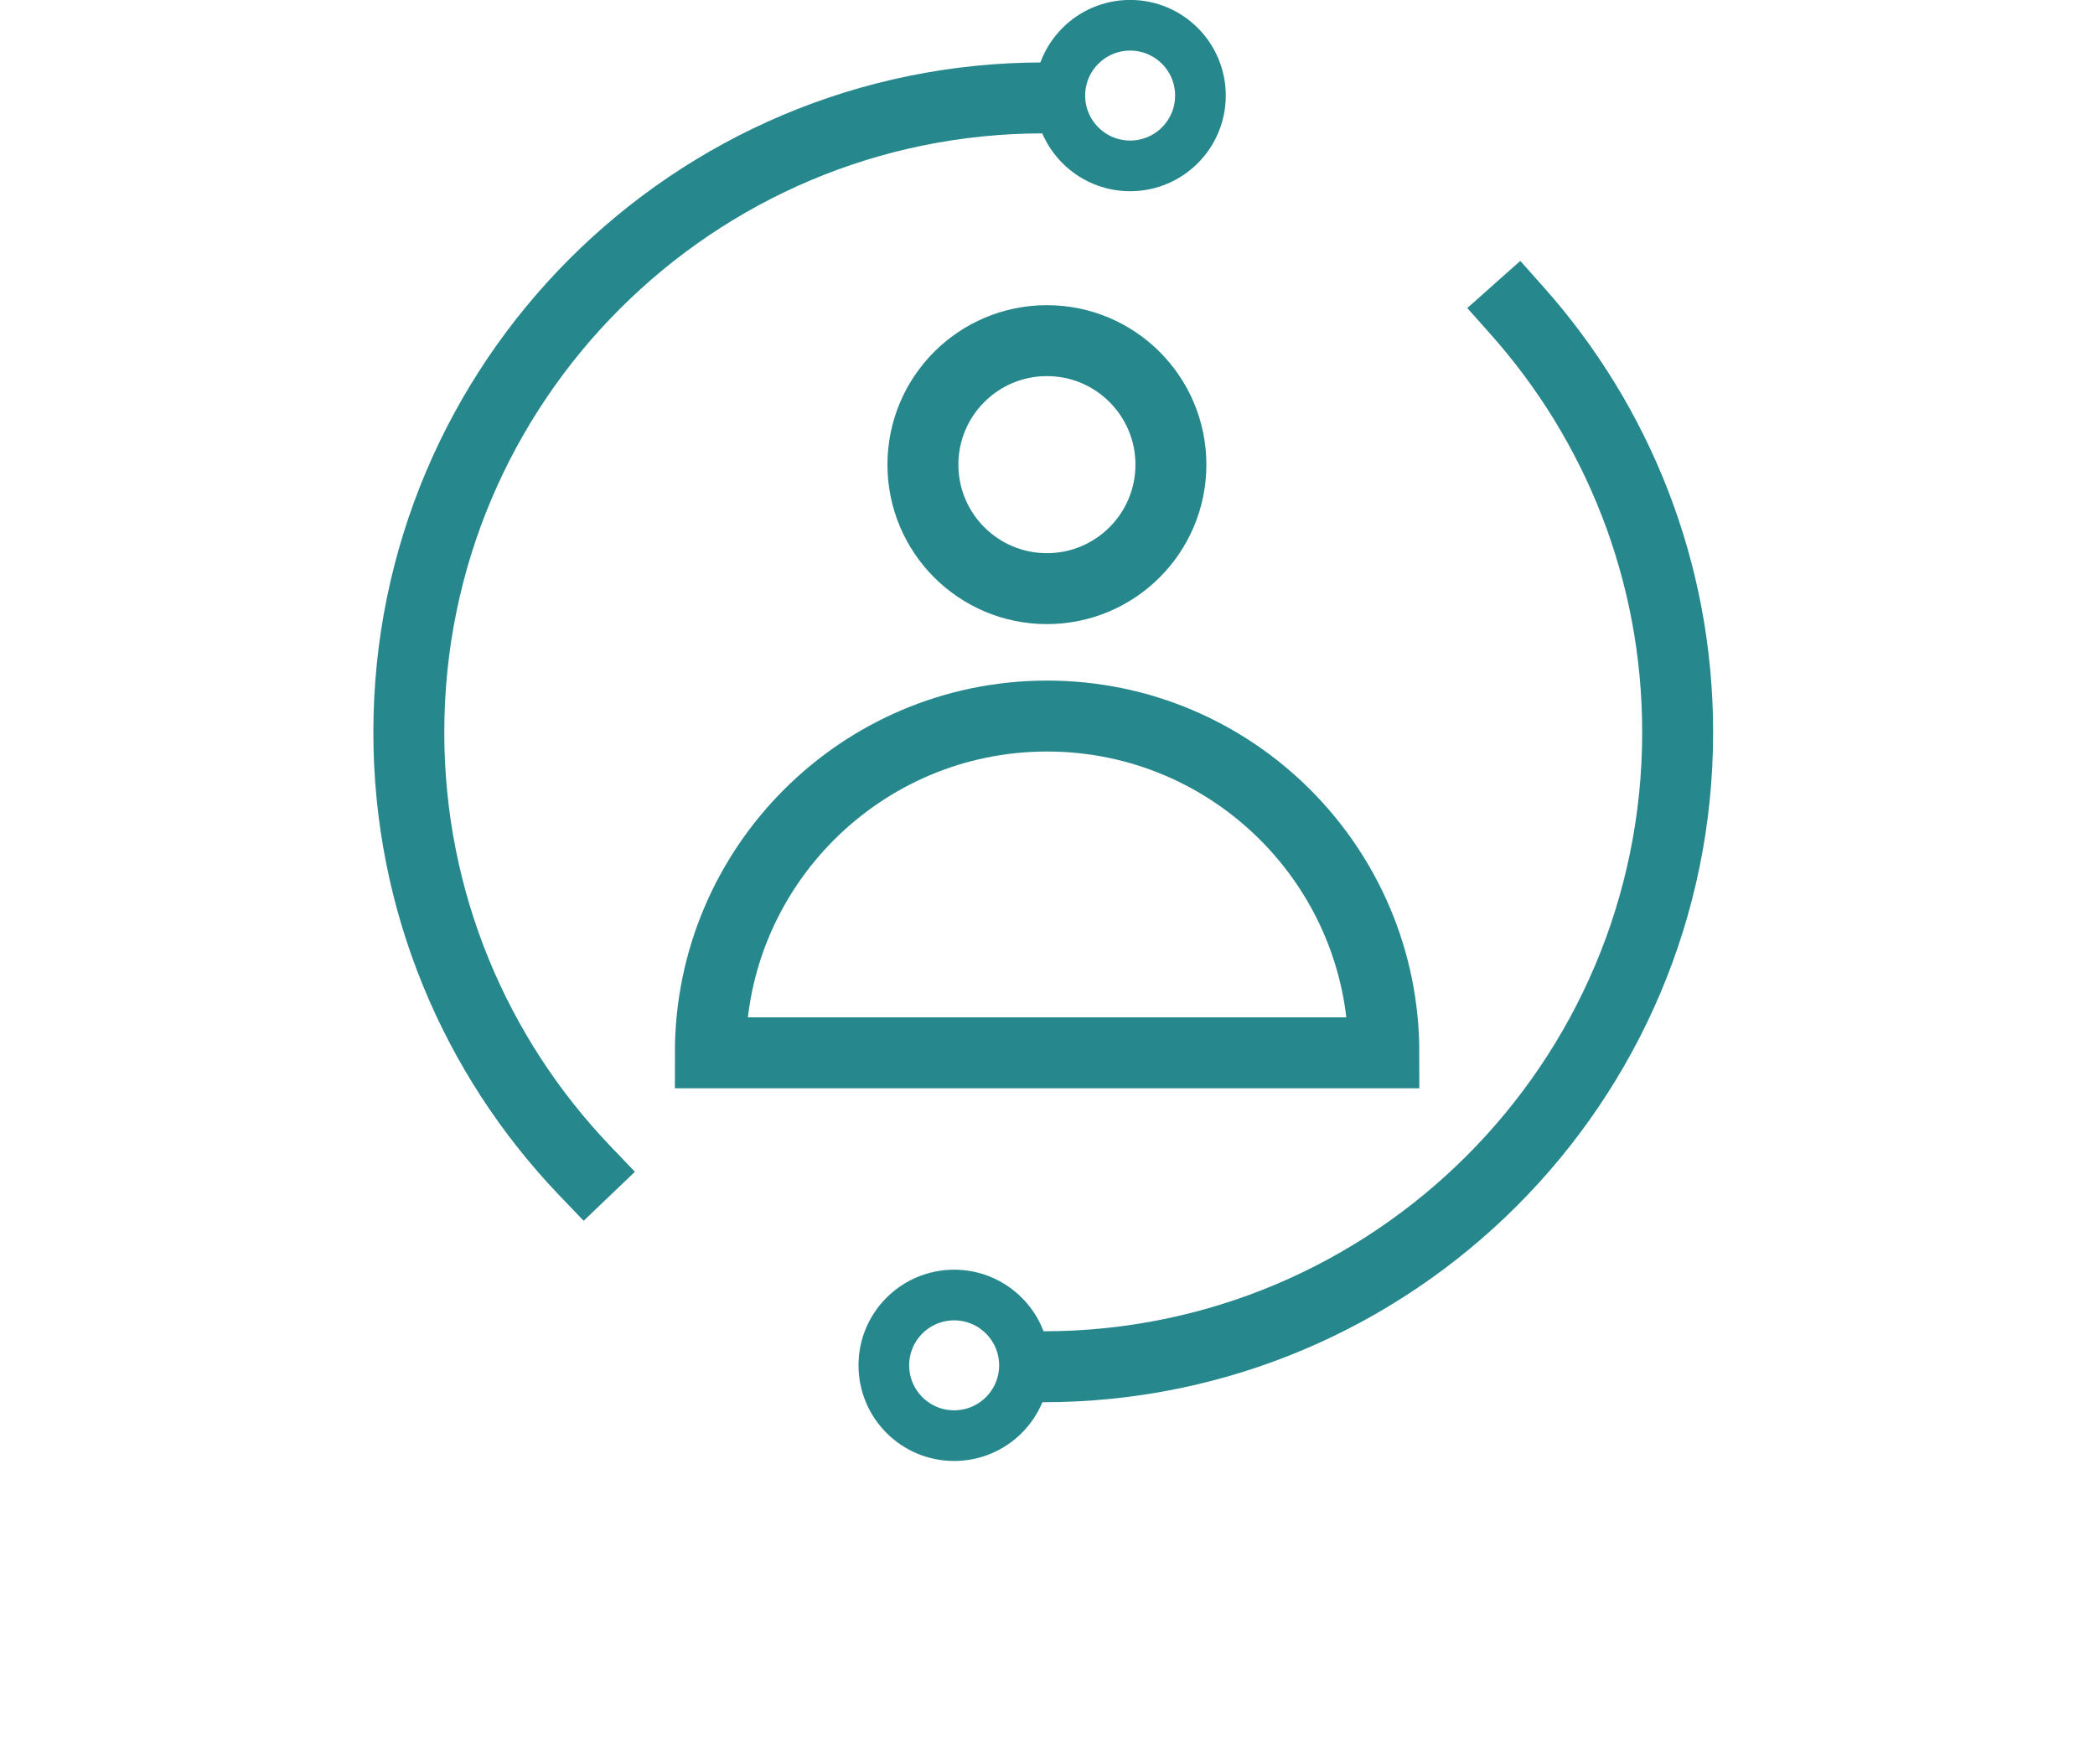
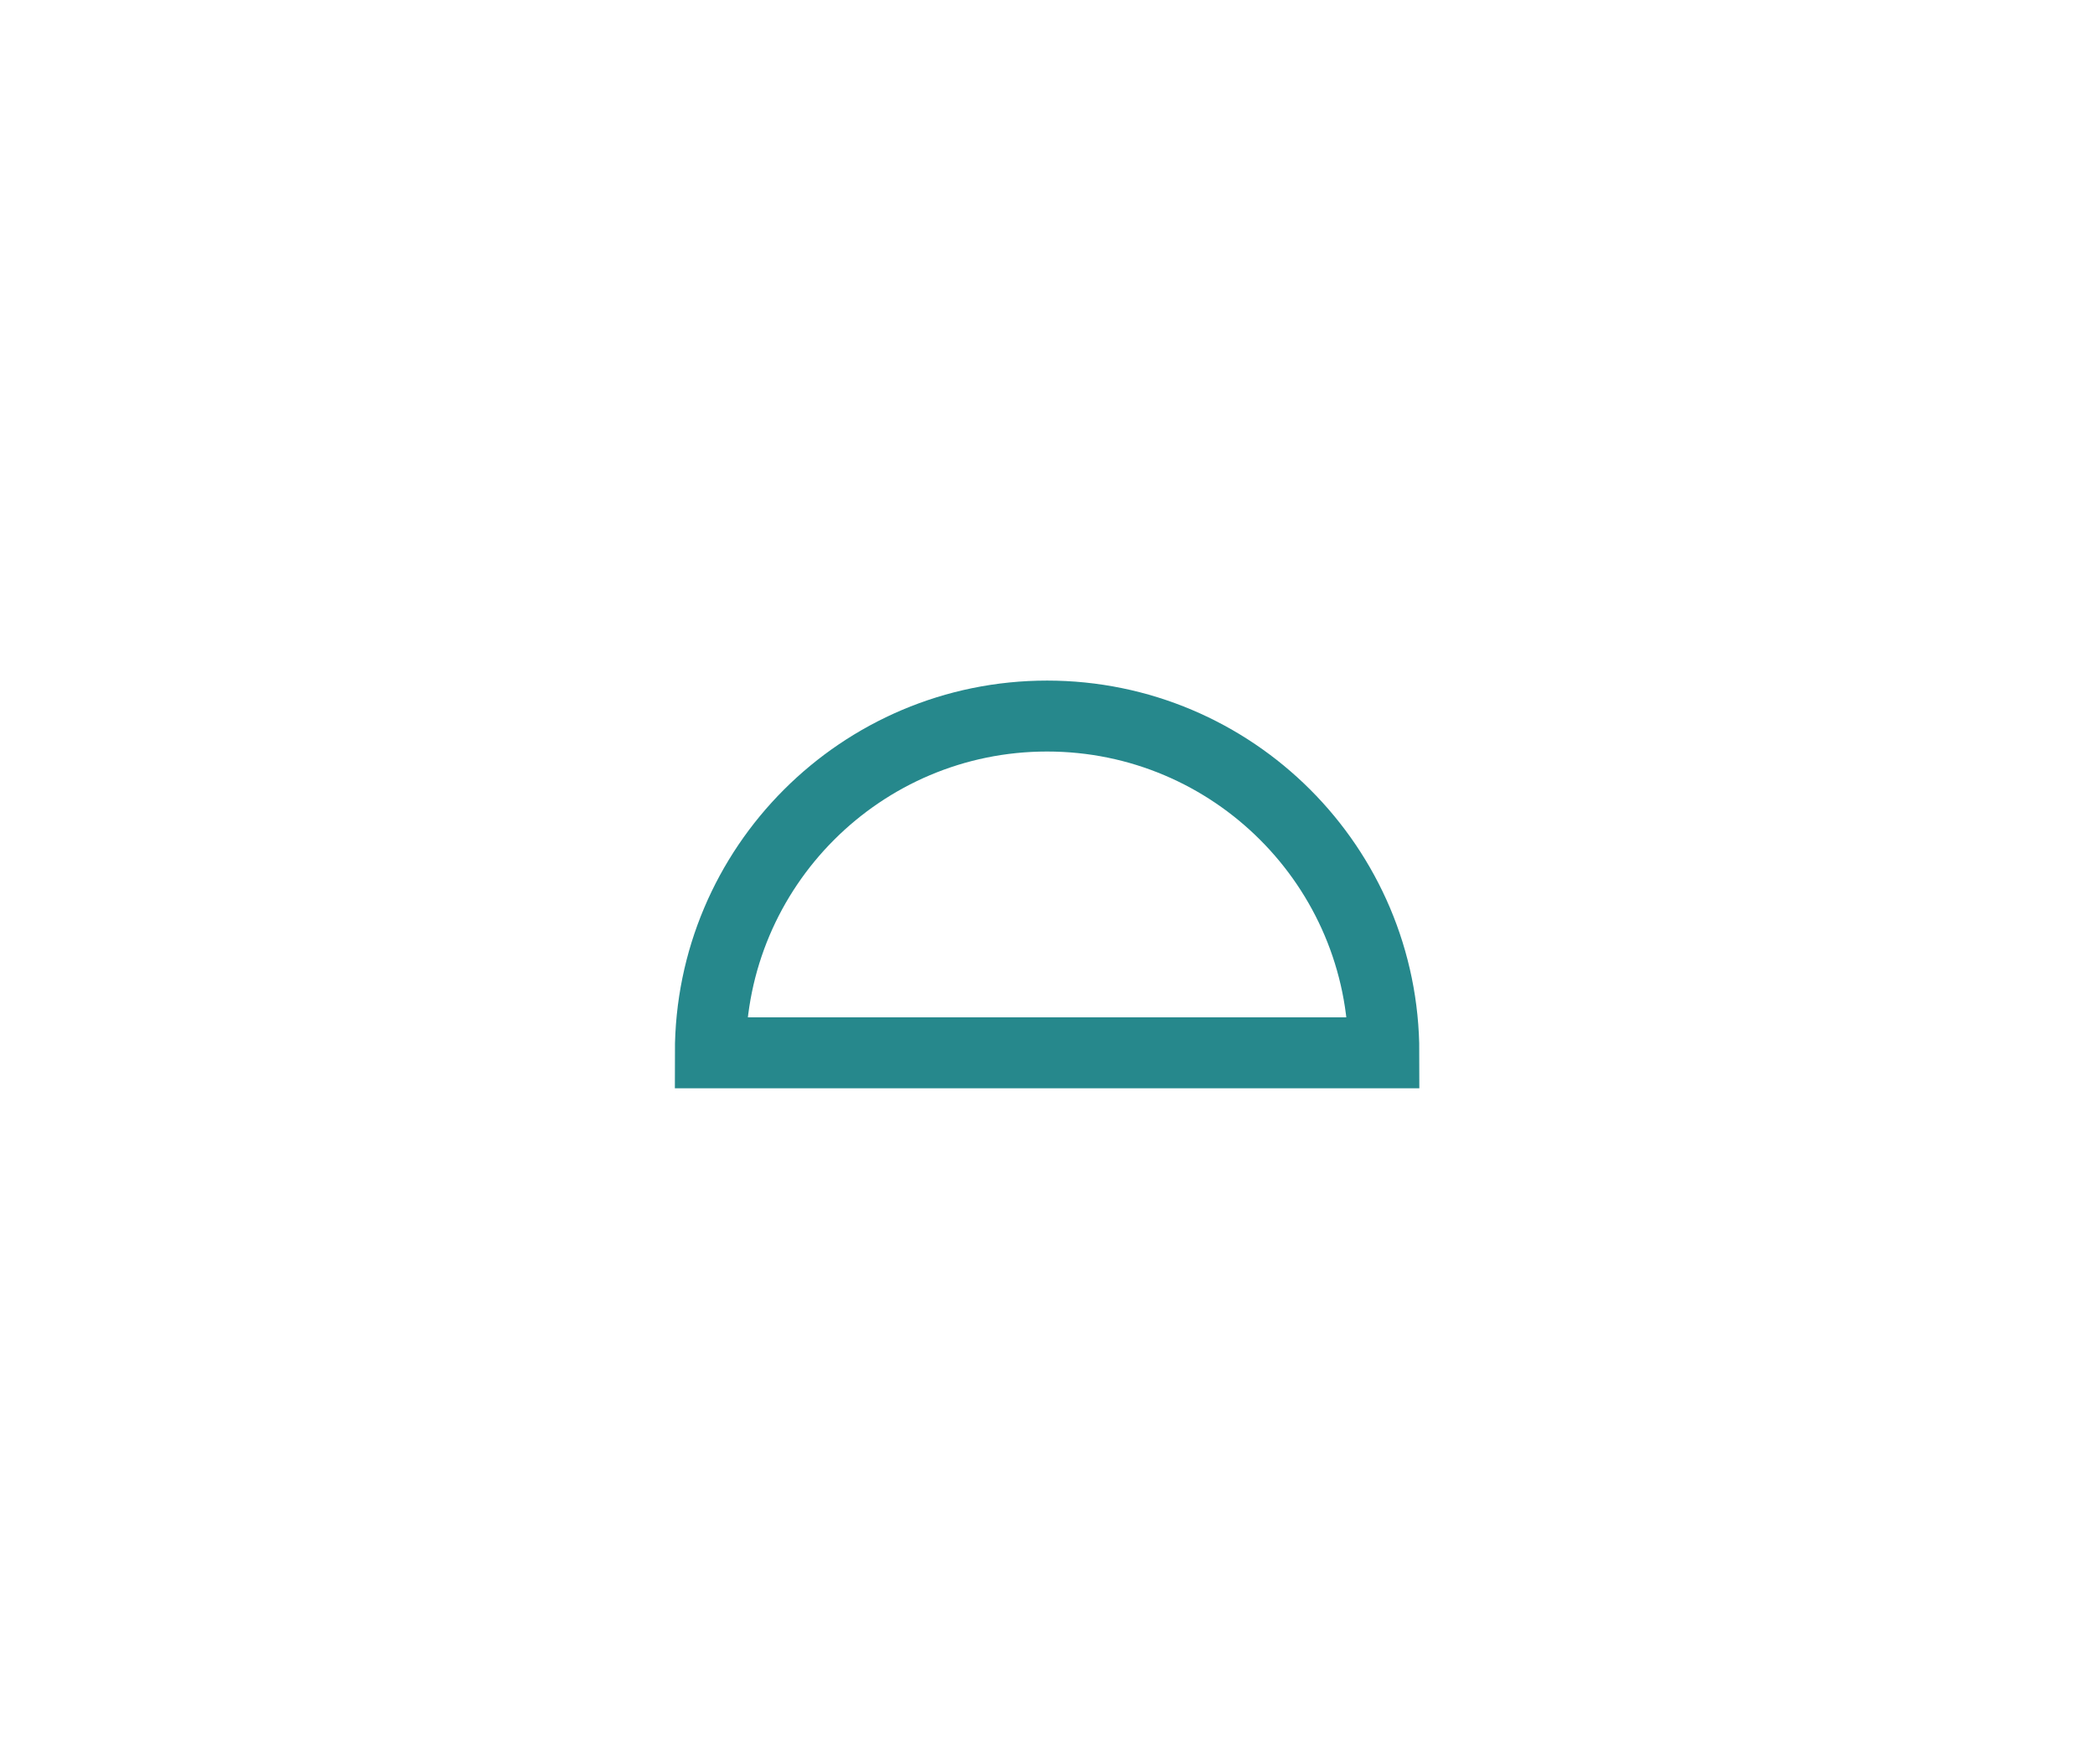
<svg xmlns="http://www.w3.org/2000/svg" width="100%" height="100%" viewBox="0 0 1722 1450" version="1.1" xml:space="preserve" style="fill-rule:evenodd;clip-rule:evenodd;stroke-linecap:square;stroke-miterlimit:20;">
  <g transform="matrix(1,0,0,1,-36.131,-23.023)">
    <g transform="matrix(0.898,0,0,0.898,100.101,68.251)">
      <g transform="matrix(1,0,0,1,-133.864,62.304)">
        <path d="M712.814,850.984C712.814,680.861 850.932,542.743 1021.05,542.743C1191.18,542.743 1329.3,680.861 1329.3,850.984L712.814,850.984Z" style="fill:none;stroke:rgb(38,136,140);stroke-width:64.93px;" />
      </g>
      <g transform="matrix(1,0,0,1,-42.694,61.705)">
-         <circle cx="929.72" cy="313.22" r="113.496" style="fill:none;stroke:rgb(38,136,140);stroke-width:64.93px;stroke-linecap:round;stroke-linejoin:round;stroke-miterlimit:1.5;" />
-       </g>
+         </g>
    </g>
    <g transform="matrix(0.898,0,0,0.898,89.703,33.391)">
-       <path d="M1329.22,273.094C1420.48,375.685 1475.94,510.802 1475.94,658.771C1475.94,979.266 1215.74,1239.47 895.242,1239.47" style="fill:none;stroke:rgb(38,136,140);stroke-width:64.93px;stroke-linejoin:round;stroke-miterlimit:1.5;" />
-     </g>
+       </g>
    <g transform="matrix(0.898,0,0,0.898,89.703,33.391)">
-       <path d="M475.583,1059.97C375.844,955.683 314.546,814.329 314.546,658.771C314.546,338.276 574.747,78.075 895.242,78.075" style="fill:none;stroke:rgb(38,136,140);stroke-width:64.93px;stroke-linejoin:round;stroke-miterlimit:1.5;" />
-     </g>
+       </g>
    <g transform="matrix(0.898,0,0,0.898,-459.216,-141.401)">
-       <circle cx="1586.05" cy="270.58" r="64.358" style="fill:none;stroke:rgb(38,136,140);stroke-width:46.38px;stroke-linecap:round;stroke-linejoin:round;stroke-miterlimit:1.5;" />
-     </g>
+       </g>
    <g transform="matrix(0.898,0,0,0.898,-603.873,902.281)">
-       <circle cx="1586.05" cy="270.58" r="64.358" style="fill:none;stroke:rgb(38,136,140);stroke-width:46.38px;stroke-linecap:round;stroke-linejoin:round;stroke-miterlimit:1.5;" />
-     </g>
+       </g>
  </g>
</svg>